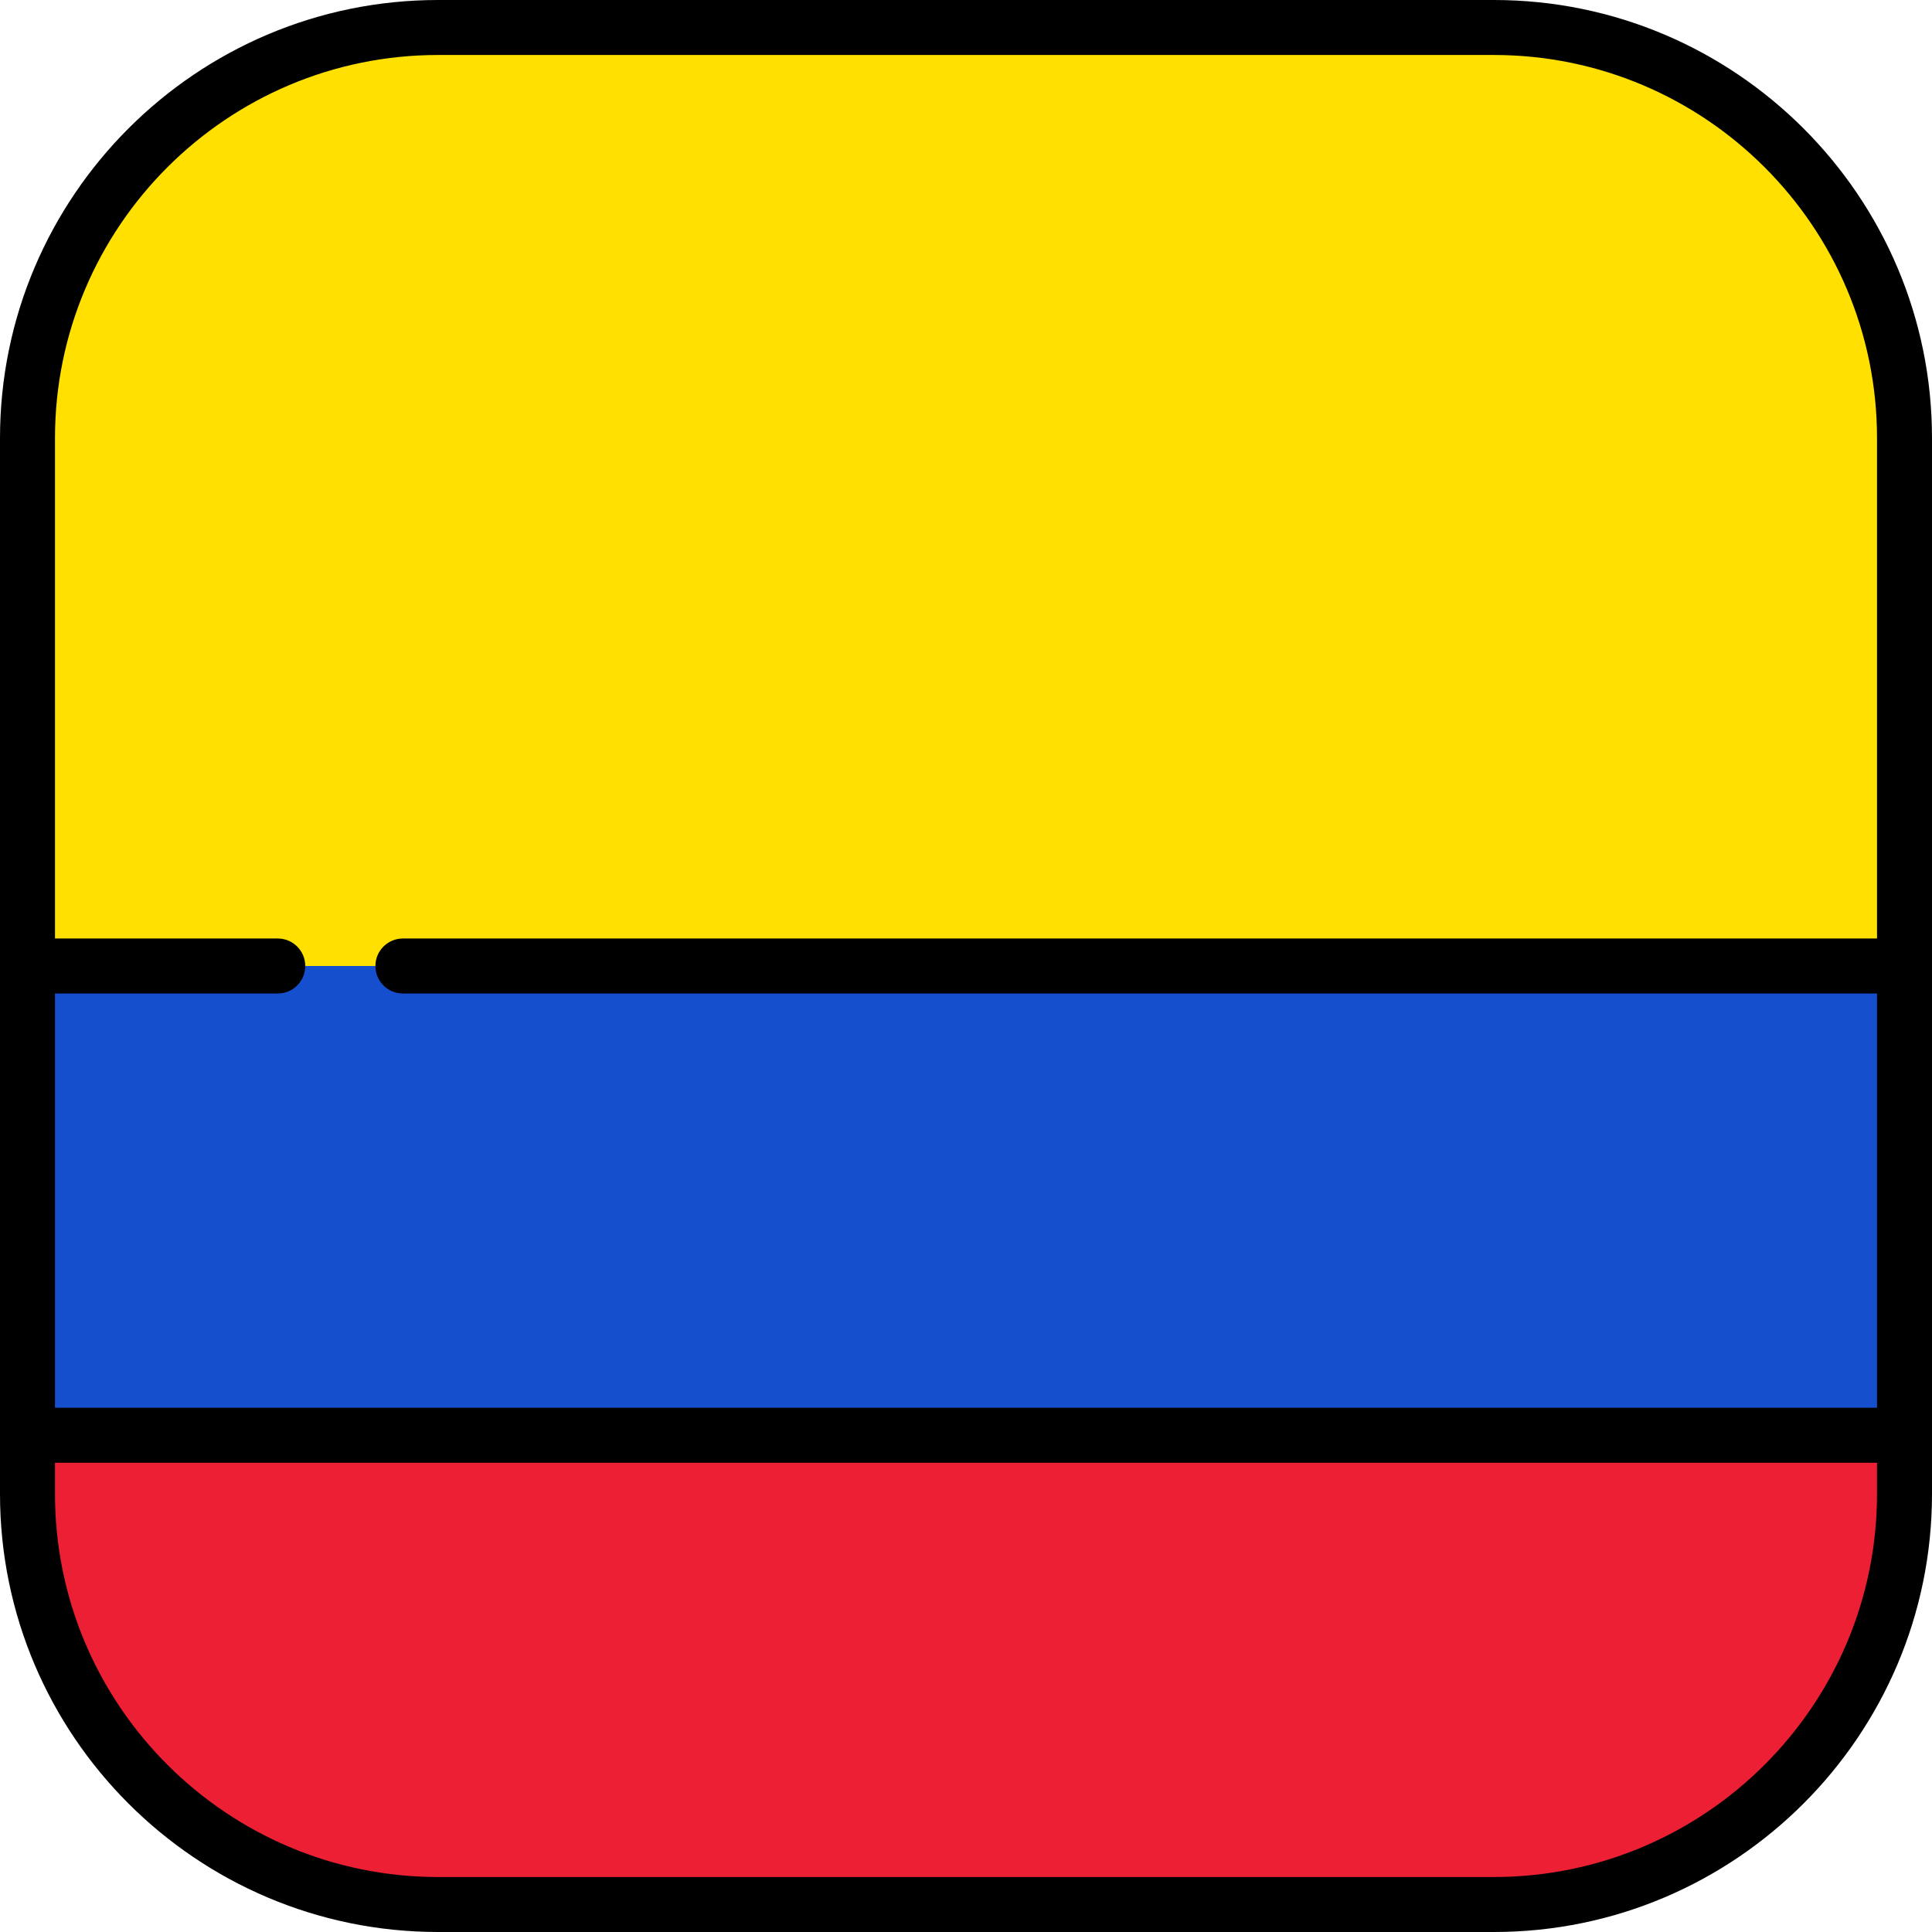
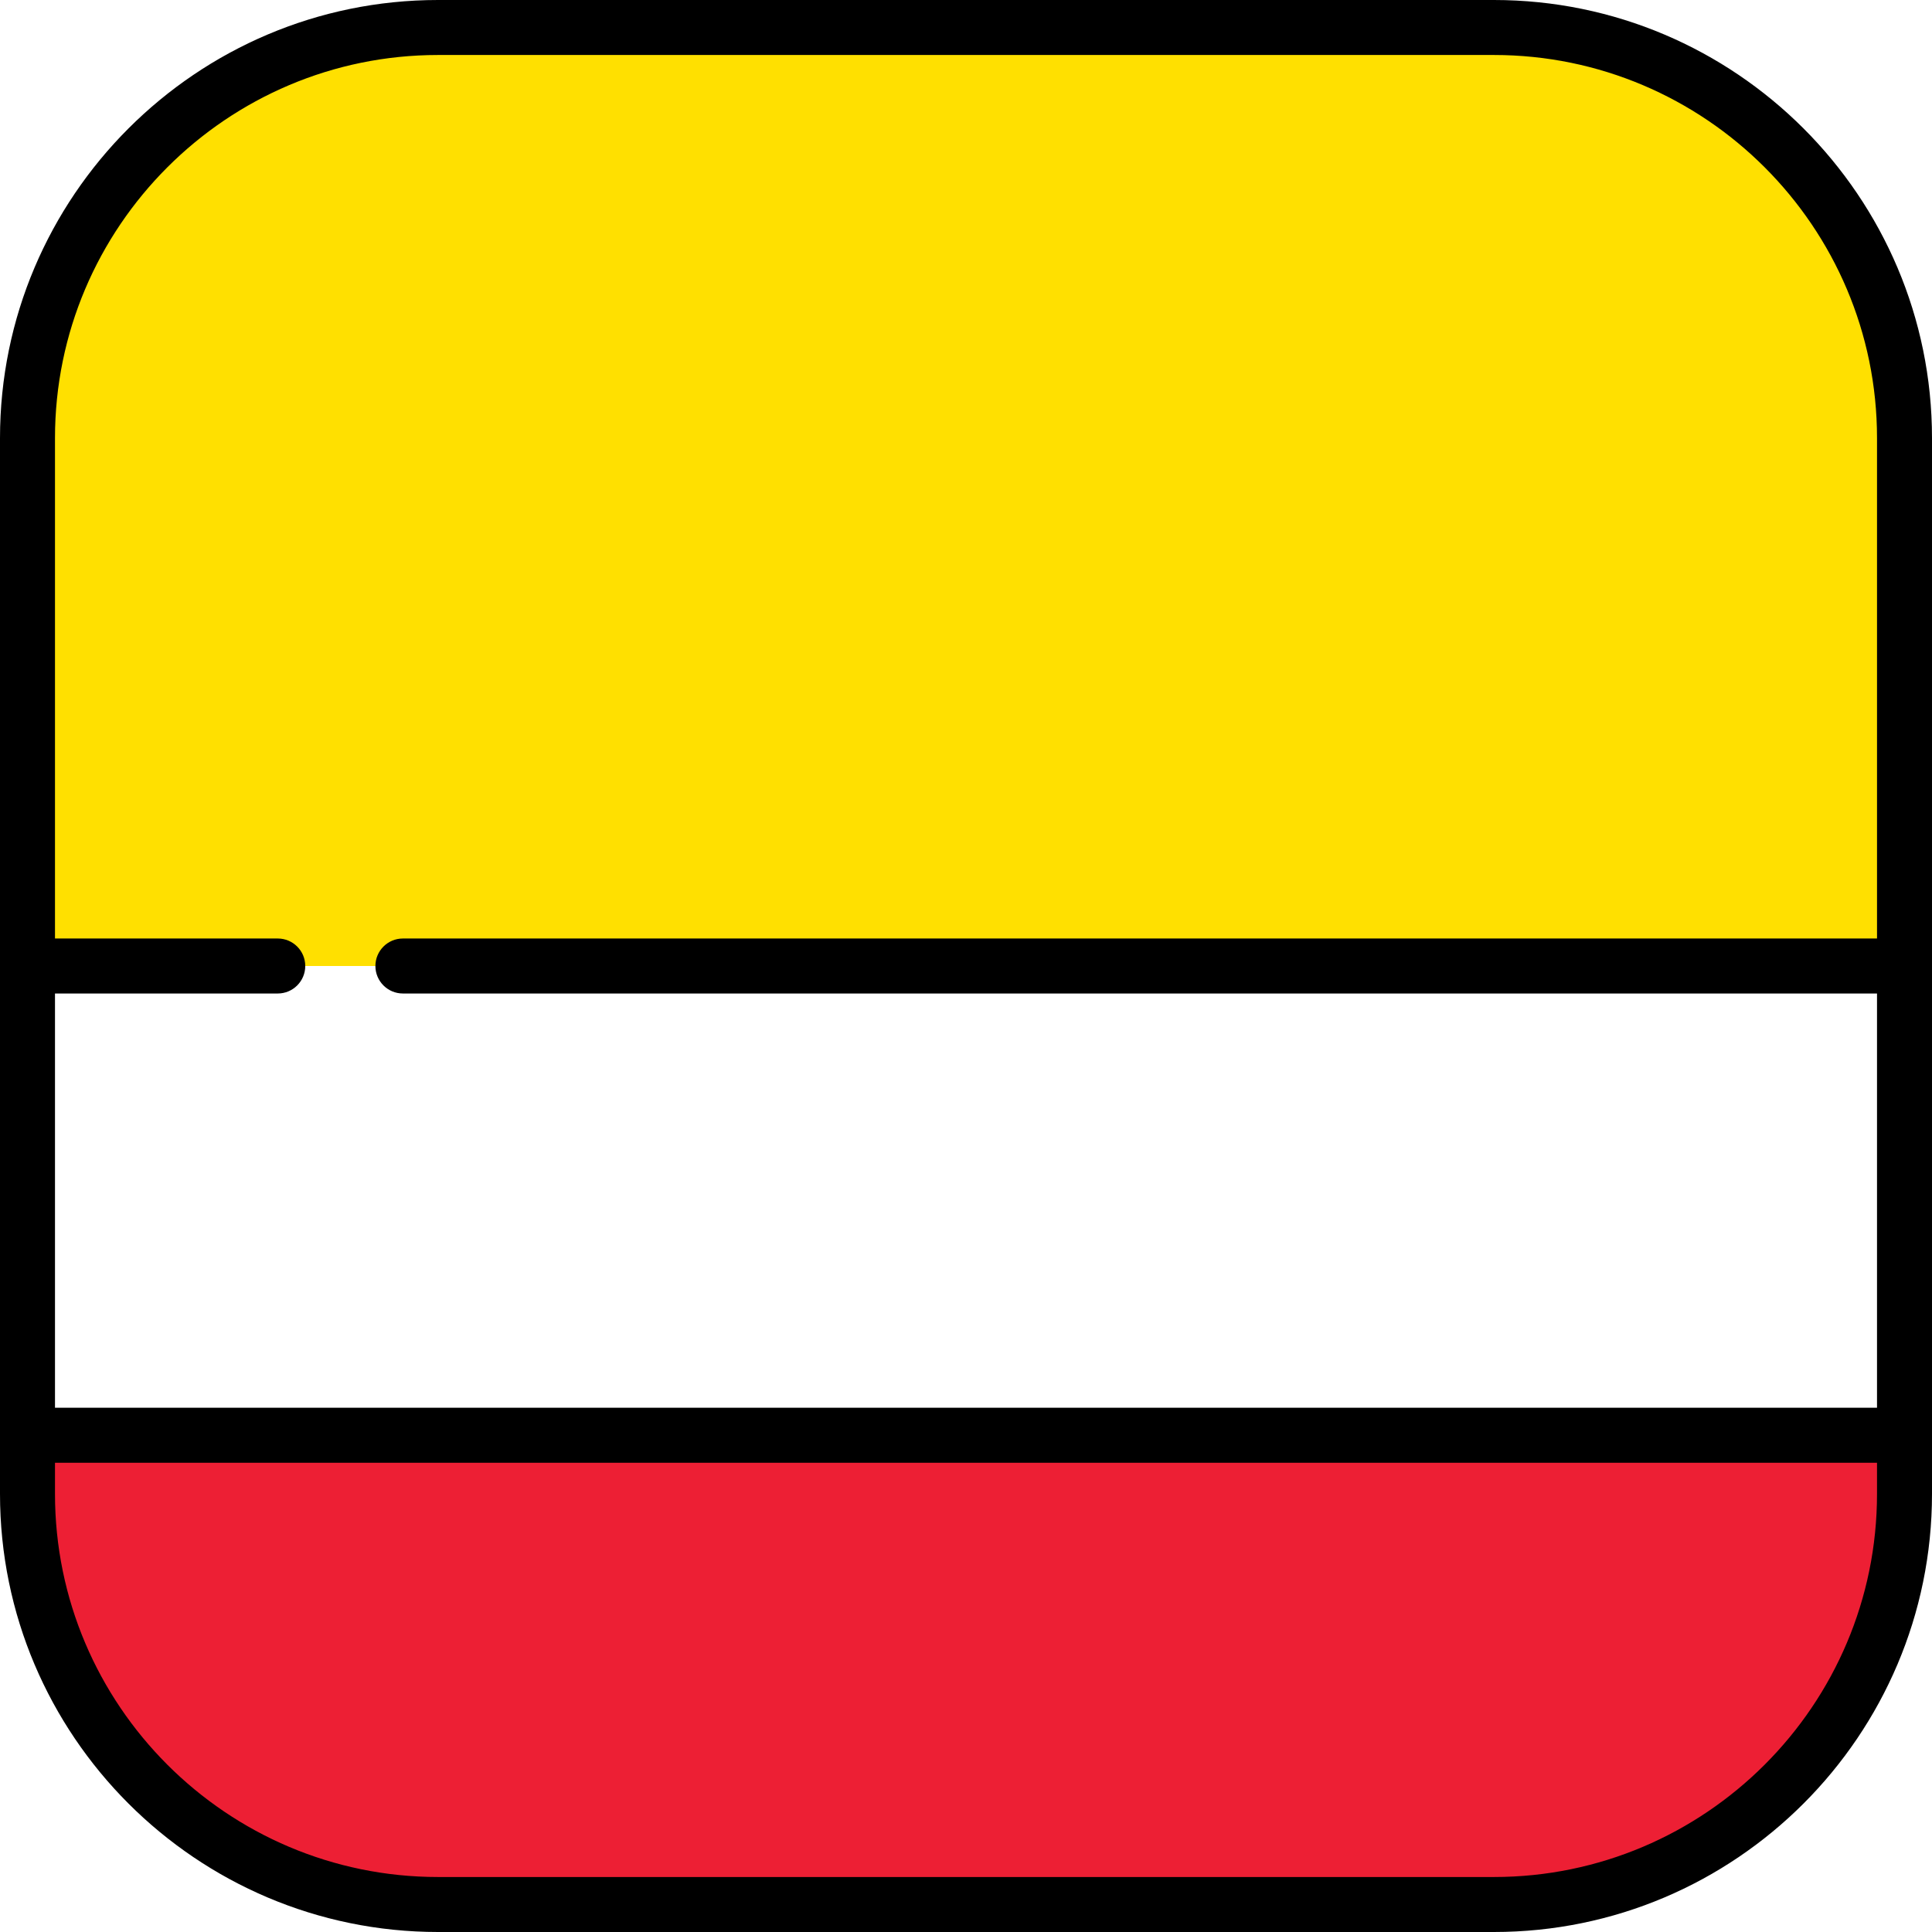
<svg xmlns="http://www.w3.org/2000/svg" version="1.1" id="Layer_1" x="0px" y="0px" viewBox="0 0 512 512" style="enable-background:new 0 0 512 512;" xml:space="preserve">
-   <rect x="7.286" y="256" style="fill:#164FCE;" width="497.43" height="124.36" />
  <path style="fill:#ED1F34;" d="M7.286,395.901c0,60.095,48.717,108.812,108.812,108.812h279.803c60.095,0,108.812-48.717,108.812-108.812v-15.545H7.286V395.901z" />
  <path style="fill:#FFE000;" d="M395.901,7.286H116.099C56.003,7.286,7.286,56.003,7.286,116.099V256h497.427V116.099C504.714,56.003,455.997,7.286,395.901,7.286z" />
  <path d="M395.901,0H116.099C52.082,0,0,52.082,0,116.099v279.803C0,459.918,52.082,512,116.099,512h279.803C459.918,512,512,459.918,512,395.901V116.099C512,52.082,459.918,0,395.901,0z M116.099,14.573h279.803c55.981,0,101.526,45.544,101.526,101.526v132.615H106.772c-4.025,0-7.286,3.262-7.286,7.286c0,4.025,3.262,7.286,7.286,7.286h390.655V373.07H14.573V263.286H73.61c4.025,0,7.286-3.262,7.286-7.286c0-4.025-3.262-7.286-7.286-7.286H14.573V116.099C14.573,60.118,60.118,14.573,116.099,14.573z M395.901,497.427H116.099c-55.981,0-101.526-45.545-101.526-101.526v-8.258h482.854v8.258C497.427,451.882,451.882,497.427,395.901,497.427z" />
  <g />
  <g />
  <g />
  <g />
  <g />
  <g />
  <g />
  <g />
  <g />
  <g />
  <g />
  <g />
  <g />
  <g />
  <g />
</svg>